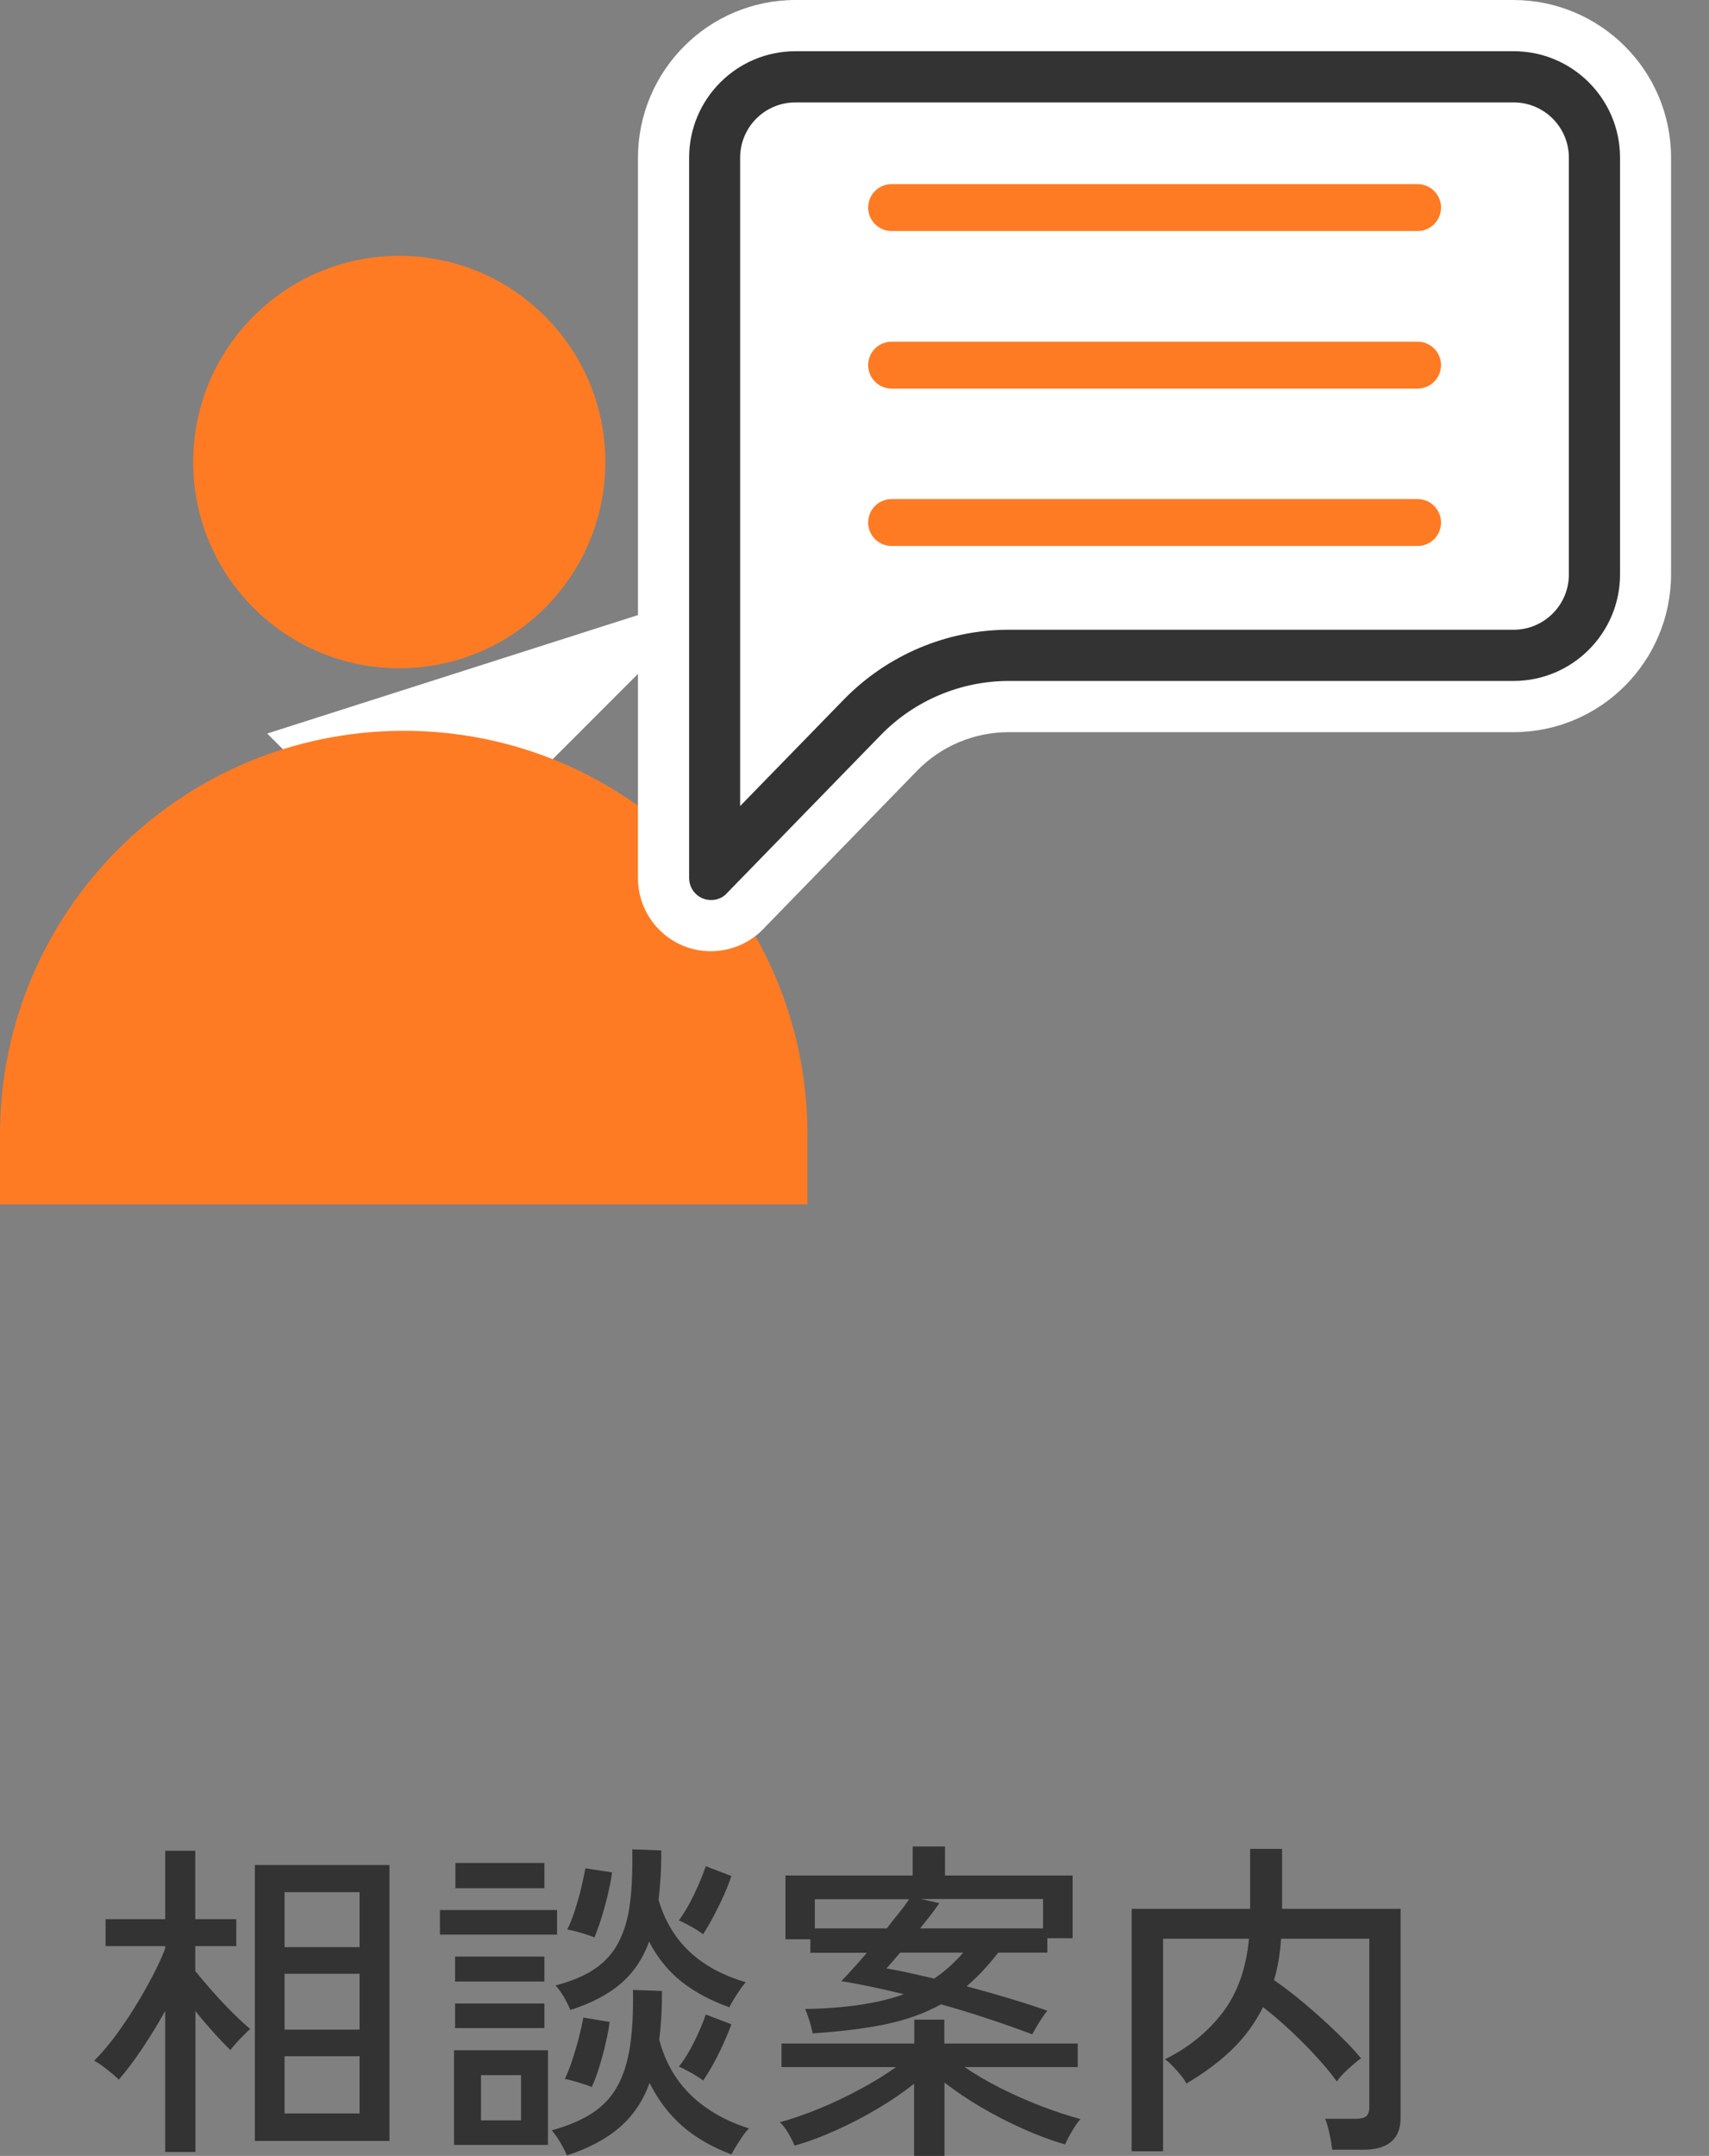
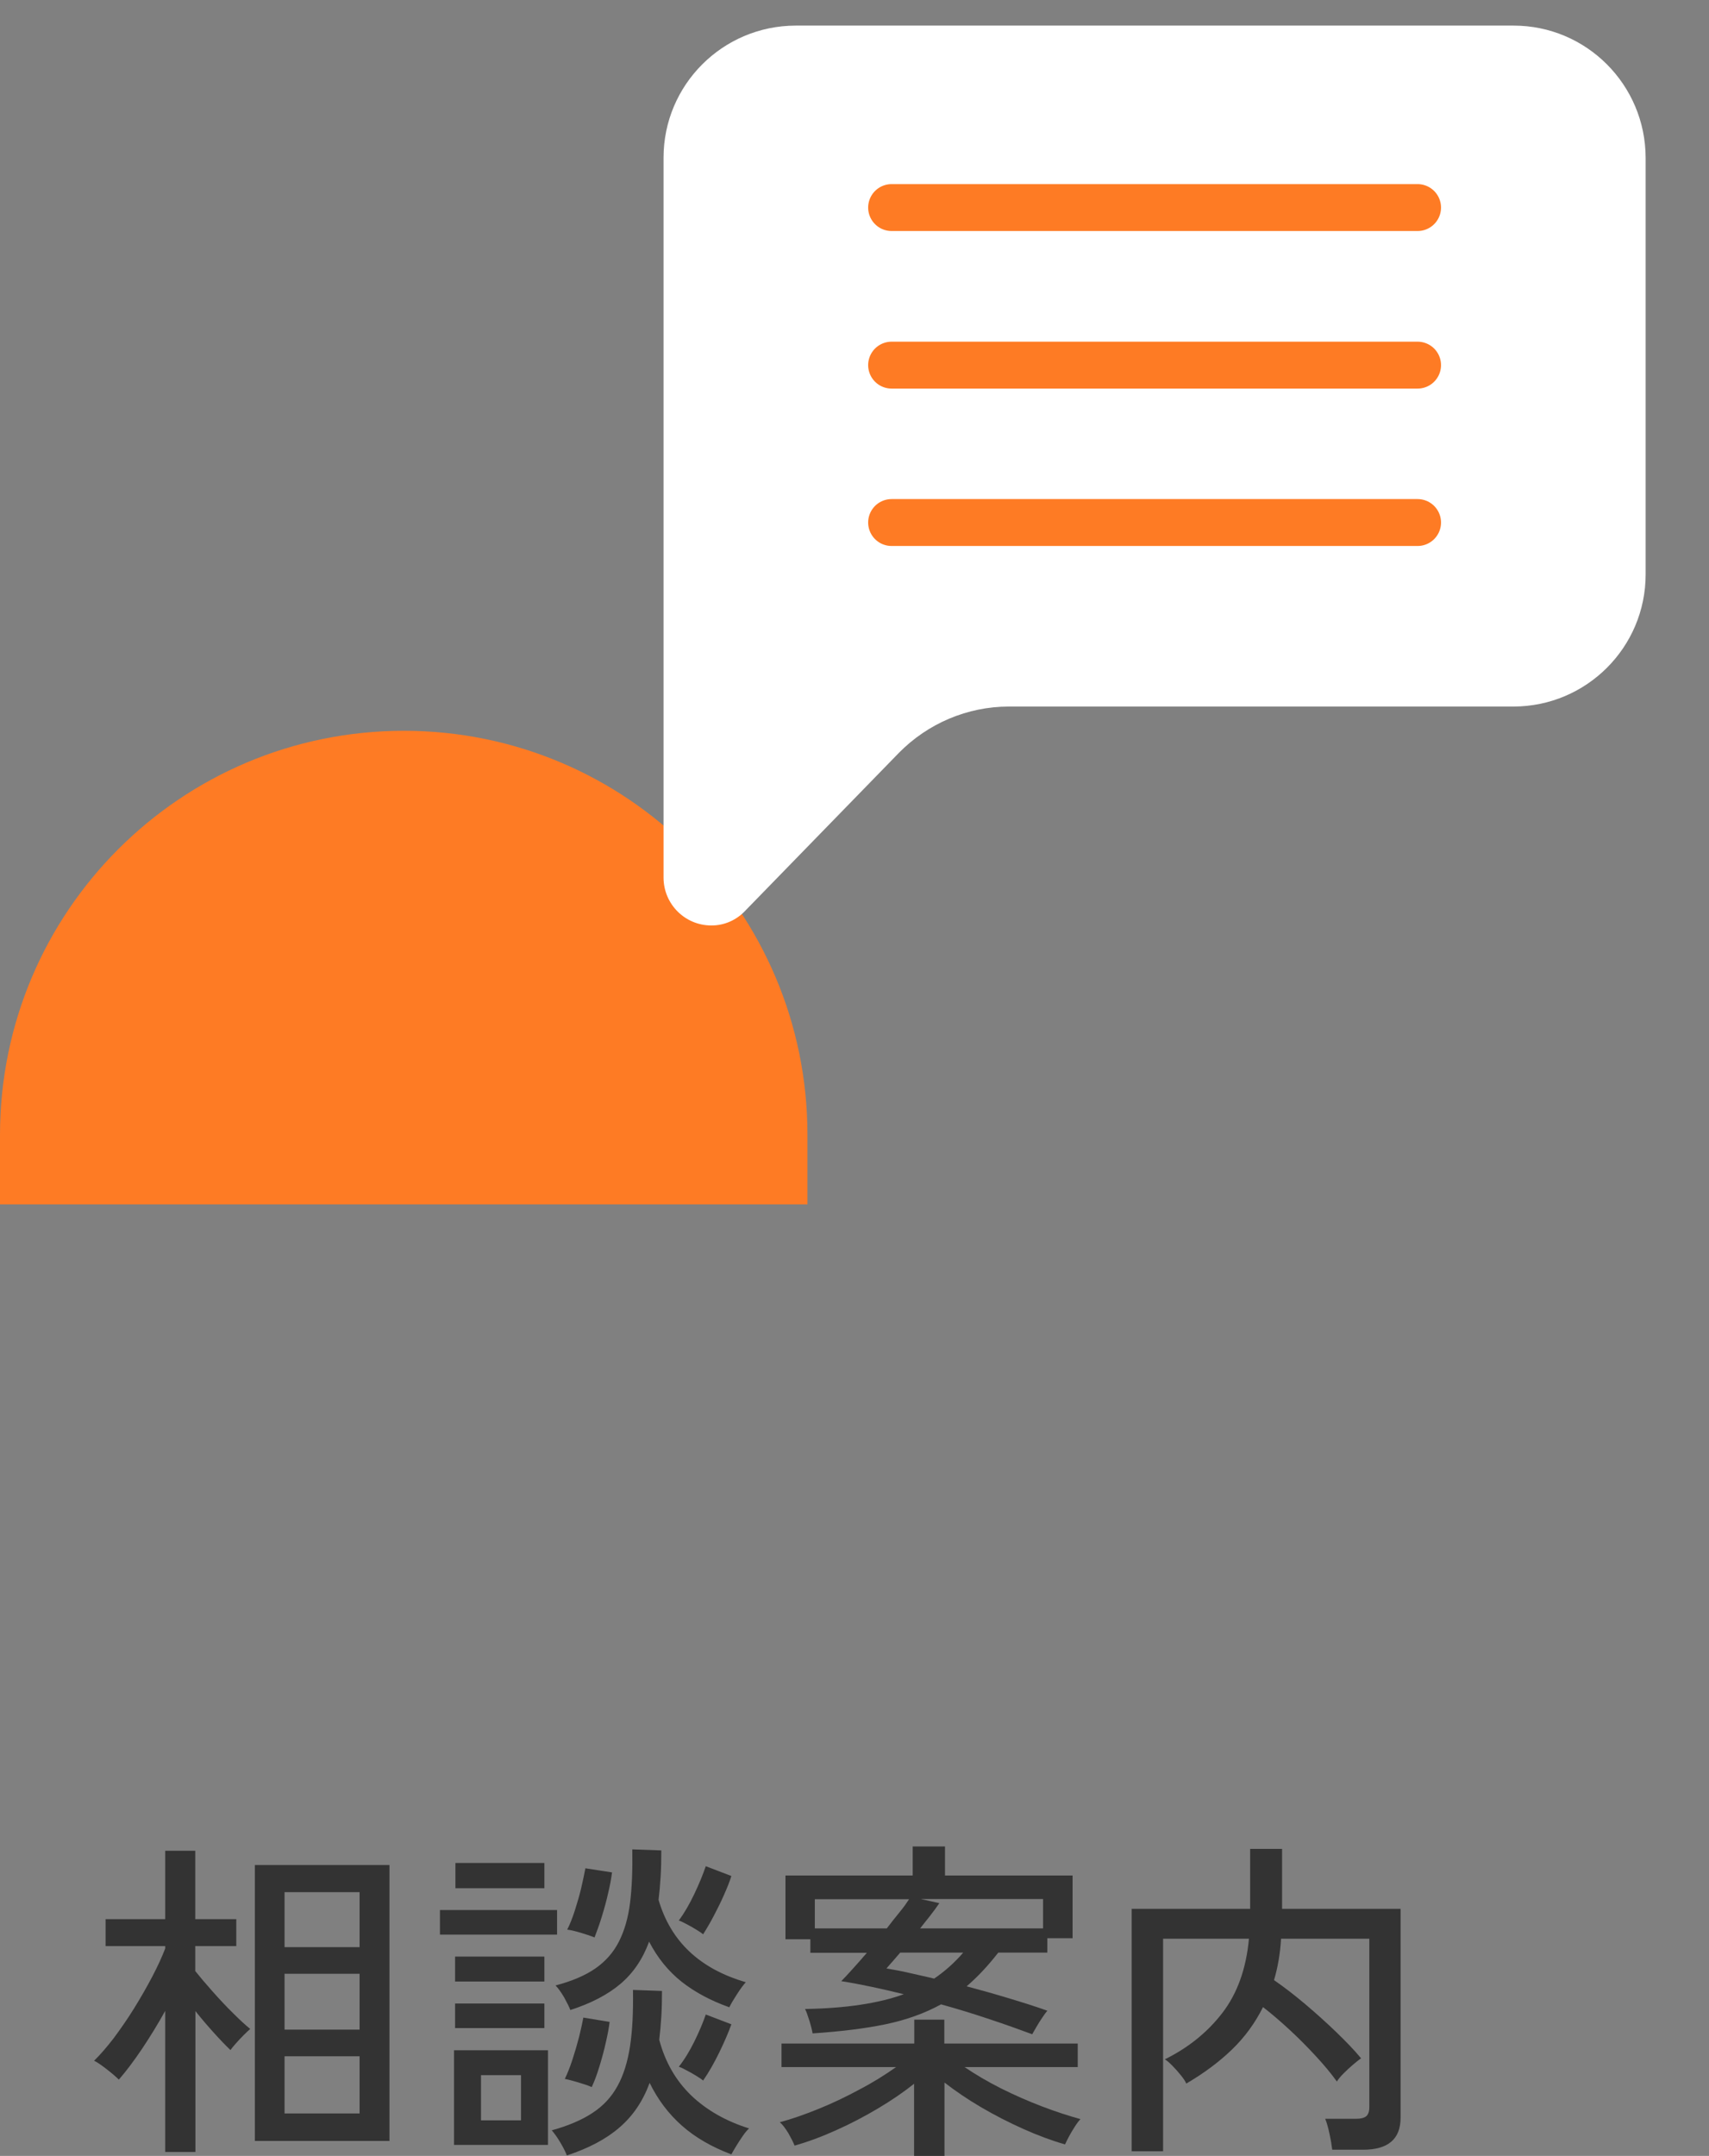
<svg xmlns="http://www.w3.org/2000/svg" id="_レイヤー_2" viewBox="0 0 99.52 125.47">
  <rect x="0" y="0" width="99.52" height="125.47" fill="#808080" stroke="none" />
  <defs>
    <clipPath id="clippath">
      <rect width="97.32" height="70.09" fill="none" />
    </clipPath>
  </defs>
  <g id="_レイヤー_2-2">
    <g id="_レイヤー_1-2">
      <g id="_グループ_1535">
        <g id="_相談案内">
          <g isolation="isolate">
            <g isolation="isolate">
              <path d="m9.62,125.25v-8.22c-.42.76-.87,1.49-1.35,2.21-.48.71-.93,1.31-1.35,1.79-.16-.16-.39-.36-.7-.6-.31-.24-.55-.41-.74-.5.35-.34.73-.78,1.14-1.31.4-.54.8-1.11,1.19-1.74s.74-1.24,1.06-1.85c.32-.61.57-1.16.75-1.63v-.14h-3.47v-1.57h3.47v-3.98h1.75v3.98h2.39v1.57h-2.39v1.45c.27.34.61.74,1.01,1.19.4.45.8.88,1.2,1.27.4.4.73.7.99.91-.09.08-.22.2-.38.36-.16.16-.32.33-.46.49-.14.16-.25.29-.31.38-.27-.26-.6-.6-.97-1.01s-.73-.83-1.07-1.26v8.2h-1.75Zm5.22-.65v-16.06h7.84v16.06h-7.84Zm1.73-11.28h4.37v-3.2h-4.37v3.2Zm0,4.8h4.37v-3.25h-4.37v3.25Zm0,4.88h4.37v-3.33h-4.37v3.33Z" fill="#333" />
              <path d="m25.62,112.59v-1.43h6.82v1.43h-6.82Zm.82,12.24v-5.51h5.47v5.51h-5.47Zm.06-9.51v-1.45h5.2v1.45h-5.2Zm0,2.71v-1.43h5.2v1.43h-5.2Zm.02-8.14v-1.47h5.18v1.47h-5.18Zm1.49,13.51h2.33v-2.63h-2.33v2.63Zm5,2.04c-.07-.18-.19-.43-.38-.75s-.36-.55-.5-.71c.95-.26,1.75-.6,2.37-1.01.63-.41,1.11-.93,1.46-1.57.35-.63.59-1.41.73-2.32.14-.92.19-2.01.17-3.27l1.69.06c0,.52-.01,1.02-.04,1.5-.03.48-.07.92-.12,1.34.34,1.29.96,2.37,1.86,3.24.9.86,2.03,1.5,3.37,1.92-.1.09-.23.24-.36.43-.14.2-.27.4-.39.6-.12.2-.22.36-.28.48-1.15-.43-2.11-.99-2.88-1.67s-1.4-1.51-1.88-2.49c-.39,1.06-.97,1.92-1.75,2.59-.77.67-1.79,1.21-3.06,1.63Zm.2-8.47c-.07-.18-.19-.42-.36-.73-.18-.3-.34-.53-.5-.69.95-.25,1.73-.58,2.32-.99.59-.41,1.05-.93,1.37-1.56s.54-1.38.65-2.26c.11-.88.15-1.92.13-3.11l1.69.06c0,.54-.01,1.05-.04,1.53-.03.48-.07.94-.12,1.35.71,2.42,2.4,4.01,5.08,4.79-.14.16-.32.39-.52.71-.2.31-.35.56-.44.75-1.07-.38-1.99-.87-2.77-1.48-.77-.61-1.41-1.39-1.9-2.34-.37,1.01-.92,1.82-1.66,2.45-.74.63-1.72,1.14-2.93,1.53Zm1.24,4.49c-.18-.08-.44-.17-.78-.27-.34-.1-.6-.17-.78-.2.16-.33.31-.71.45-1.14.14-.43.27-.87.38-1.3.11-.44.19-.81.25-1.13l1.53.25c-.04.33-.11.72-.22,1.19-.1.46-.23.93-.37,1.39-.14.46-.29.87-.45,1.21Zm.16-8.71c-.2-.08-.46-.17-.8-.27-.34-.1-.6-.16-.78-.18.16-.31.31-.69.45-1.13.14-.44.27-.88.37-1.31.1-.44.18-.81.24-1.13l1.55.24c-.04.33-.11.72-.22,1.18-.1.46-.23.92-.37,1.38-.14.46-.29.87-.43,1.23Zm6.33-.18c-.09-.08-.23-.17-.41-.28s-.37-.22-.55-.31c-.18-.1-.33-.17-.45-.21.31-.42.61-.93.9-1.54.29-.61.51-1.15.67-1.62l1.49.57c-.1.33-.25.69-.43,1.1-.18.41-.38.81-.59,1.21-.21.4-.42.76-.63,1.09Zm0,8.51c-.09-.08-.23-.17-.41-.28s-.37-.22-.55-.31c-.18-.1-.33-.17-.45-.21.33-.42.63-.91.91-1.48.28-.57.5-1.09.66-1.56l1.49.57c-.17.48-.41,1.03-.71,1.65-.3.61-.61,1.16-.94,1.63Z" fill="#333" />
              <path d="m53.23,125.47v-4.2c-.6.48-1.3.96-2.09,1.43-.79.47-1.61.9-2.44,1.27-.84.38-1.65.68-2.43.9-.07-.18-.19-.42-.36-.72-.18-.29-.34-.51-.5-.64.68-.18,1.42-.44,2.24-.77s1.61-.71,2.41-1.14c.8-.42,1.5-.86,2.12-1.3h-6.67v-1.37h7.73v-1.39h1.75v1.39h7.77v1.37h-6.59c.63.43,1.33.84,2.12,1.24.78.39,1.58.74,2.39,1.05.81.31,1.56.55,2.24.74-.09.09-.2.23-.32.42-.12.19-.24.38-.34.57-.1.19-.18.35-.24.48-.77-.22-1.58-.52-2.43-.9-.85-.38-1.67-.8-2.47-1.27-.8-.47-1.5-.95-2.12-1.43v4.27h-1.75Zm6.88-7.08c-.73-.27-1.56-.57-2.47-.87-.92-.31-1.86-.6-2.84-.87-.95.52-2.03.91-3.24,1.16-1.2.25-2.62.42-4.24.53-.03-.18-.09-.43-.19-.75s-.18-.54-.25-.67c2.38-.04,4.29-.33,5.75-.86-.64-.16-1.26-.3-1.87-.43-.61-.13-1.2-.24-1.77-.33.18-.18.4-.42.67-.72.26-.29.54-.6.82-.93h-3.29v-.79h-1.45v-3.71h7.41v-1.69h1.88v1.69h7.43v3.65h-1.47v.84h-2.86c-.59.76-1.2,1.41-1.84,1.96.78.21,1.58.43,2.37.67.8.24,1.58.48,2.33.75-.08.09-.18.23-.3.41-.12.18-.24.36-.34.54-.11.18-.18.32-.24.42Zm-12.67-6.16h4.2c.26-.34.51-.66.75-.95s.42-.55.55-.75h-5.49v1.71Zm6.96,2.92c.63-.43,1.19-.93,1.69-1.51h-3.67c-.16.18-.3.35-.44.51-.14.16-.26.29-.36.41.42.07.86.15,1.33.26s.95.21,1.45.33Zm-.82-2.92h7.16v-1.71h-7.12l1.08.24c-.14.21-.31.44-.51.7-.2.25-.4.51-.61.77Z" fill="#333" />
              <path d="m65.9,125.21v-14.12h6.9v-3.49h1.86v3.49h6.9v12.16c0,1.24-.73,1.86-2.18,1.86h-1.8c-.03-.25-.08-.56-.16-.93-.08-.37-.16-.66-.25-.87h1.8c.27,0,.47-.05.59-.15.12-.1.18-.28.18-.54v-9.79h-5.14c-.05.86-.19,1.67-.41,2.41.57.39,1.18.86,1.82,1.4.64.54,1.25,1.09,1.82,1.64.57.55,1.05,1.05,1.43,1.51-.12.08-.27.2-.47.37-.2.17-.38.34-.56.52-.18.18-.3.33-.38.46-.33-.46-.73-.94-1.2-1.45-.47-.51-.97-1.02-1.51-1.52-.54-.5-1.07-.96-1.59-1.36-.47.94-1.08,1.77-1.83,2.49s-1.63,1.37-2.64,1.96c-.05-.13-.16-.29-.32-.49s-.33-.39-.51-.57c-.18-.18-.32-.3-.42-.35,1.36-.67,2.48-1.57,3.35-2.7s1.39-2.57,1.55-4.32h-5v12.37h-1.84Z" fill="#333" />
            </g>
          </g>
        </g>
-         <path id="_パス_4320" d="m15.56,42.69l9.06,9.06,17.56-17.56" fill="#fff" />
        <rect id="_長方形_775" x="3.1" y="10.09" width="96.42" height="82.26" fill="none" />
        <g id="_グループ_1530">
          <g clip-path="url(#clippath)">
            <g id="_グループ_1529">
              <path id="_パス_4415" d="m47.03,74.44H0v-8.39c0-12.99,10.52-23.51,23.51-23.52h0c12.99,0,23.51,10.53,23.51,23.51h0v8.39h0Z" fill="#fe7b24" />
-               <path id="_パス_4416" d="m35.25,26.89c0,6.63-5.37,12-12,12s-12-5.37-12-12,5.37-12,12-12h0c6.63,0,12,5.37,12,12" fill="#fe7b24" />
              <path id="_パス_4417" d="m41.42,53.86c-1.53,0-2.77-1.24-2.78-2.77V9.18c0-4.24,3.44-7.68,7.69-7.69h41.81c4.24,0,7.68,3.44,7.69,7.69v24.25c0,4.24-3.44,7.68-7.69,7.69h-29.39c-2.41,0-4.72.98-6.41,2.7l-8.91,9.15c-.52.57-1.25.9-2.02.89" fill="#fff" />
-               <path id="_パス_4418" d="m88.14,2.98c3.42,0,6.2,2.77,6.2,6.2h0v24.25c0,3.42-2.78,6.2-6.2,6.2h-29.39c-2.82,0-5.51,1.14-7.47,3.16l-8.91,9.15c-.24.28-.58.44-.95.44-.7,0-1.28-.56-1.29-1.26V9.18c0-3.42,2.77-6.2,6.2-6.2,0,0,41.81,0,41.81,0Zm0-2.98h-41.81c-5.07,0-9.17,4.11-9.18,9.18v41.92c0,2.35,1.89,4.25,4.23,4.26,1.2,0,2.35-.5,3.16-1.39l8.86-9.11c1.4-1.44,3.33-2.25,5.34-2.25h29.39c5.07,0,9.17-4.11,9.18-9.18V9.18c0-5.07-4.11-9.17-9.18-9.18" fill="#fff" />
-               <path id="_パス_4419" d="m41.62,9.18c0-2.6,2.11-4.71,4.71-4.71h41.81c2.6,0,4.71,2.11,4.71,4.71v24.25c0,2.6-2.11,4.71-4.71,4.71h-29.39c-3.22,0-6.29,1.31-8.54,3.61l-8.59,8.82V9.18Z" fill="#fff" />
-               <path id="_パス_4420" d="m88.14,5.96c1.78,0,3.22,1.44,3.22,3.22v24.25c0,1.78-1.44,3.22-3.22,3.22h-29.39c-3.62,0-7.08,1.47-9.61,4.06l-6.04,6.2V9.18c0-1.78,1.44-3.22,3.22-3.22h41.82Zm0-2.98h-41.81c-3.42,0-6.2,2.77-6.2,6.2h0v41.92c0,.7.56,1.28,1.27,1.28h.02c.37,0,.72-.16.95-.44l8.91-9.15c1.96-2.02,4.66-3.16,7.47-3.16h29.39c3.42,0,6.2-2.78,6.2-6.2h0V9.18c0-3.42-2.77-6.2-6.2-6.2h0" fill="#333" />
              <line id="_線_15" x1="51.92" y1="12.08" x2="82.55" y2="12.08" fill="none" stroke="#fe7b24" stroke-linecap="round" stroke-miterlimit="10" stroke-width="2.73" />
              <line id="_線_17" x1="51.92" y1="21.25" x2="82.55" y2="21.25" fill="none" stroke="#fe7b24" stroke-linecap="round" stroke-miterlimit="10" stroke-width="2.73" />
              <line id="_線_19" x1="51.92" y1="30.41" x2="82.55" y2="30.41" fill="none" stroke="#fe7b24" stroke-linecap="round" stroke-miterlimit="10" stroke-width="2.73" />
            </g>
          </g>
        </g>
      </g>
    </g>
  </g>
</svg>